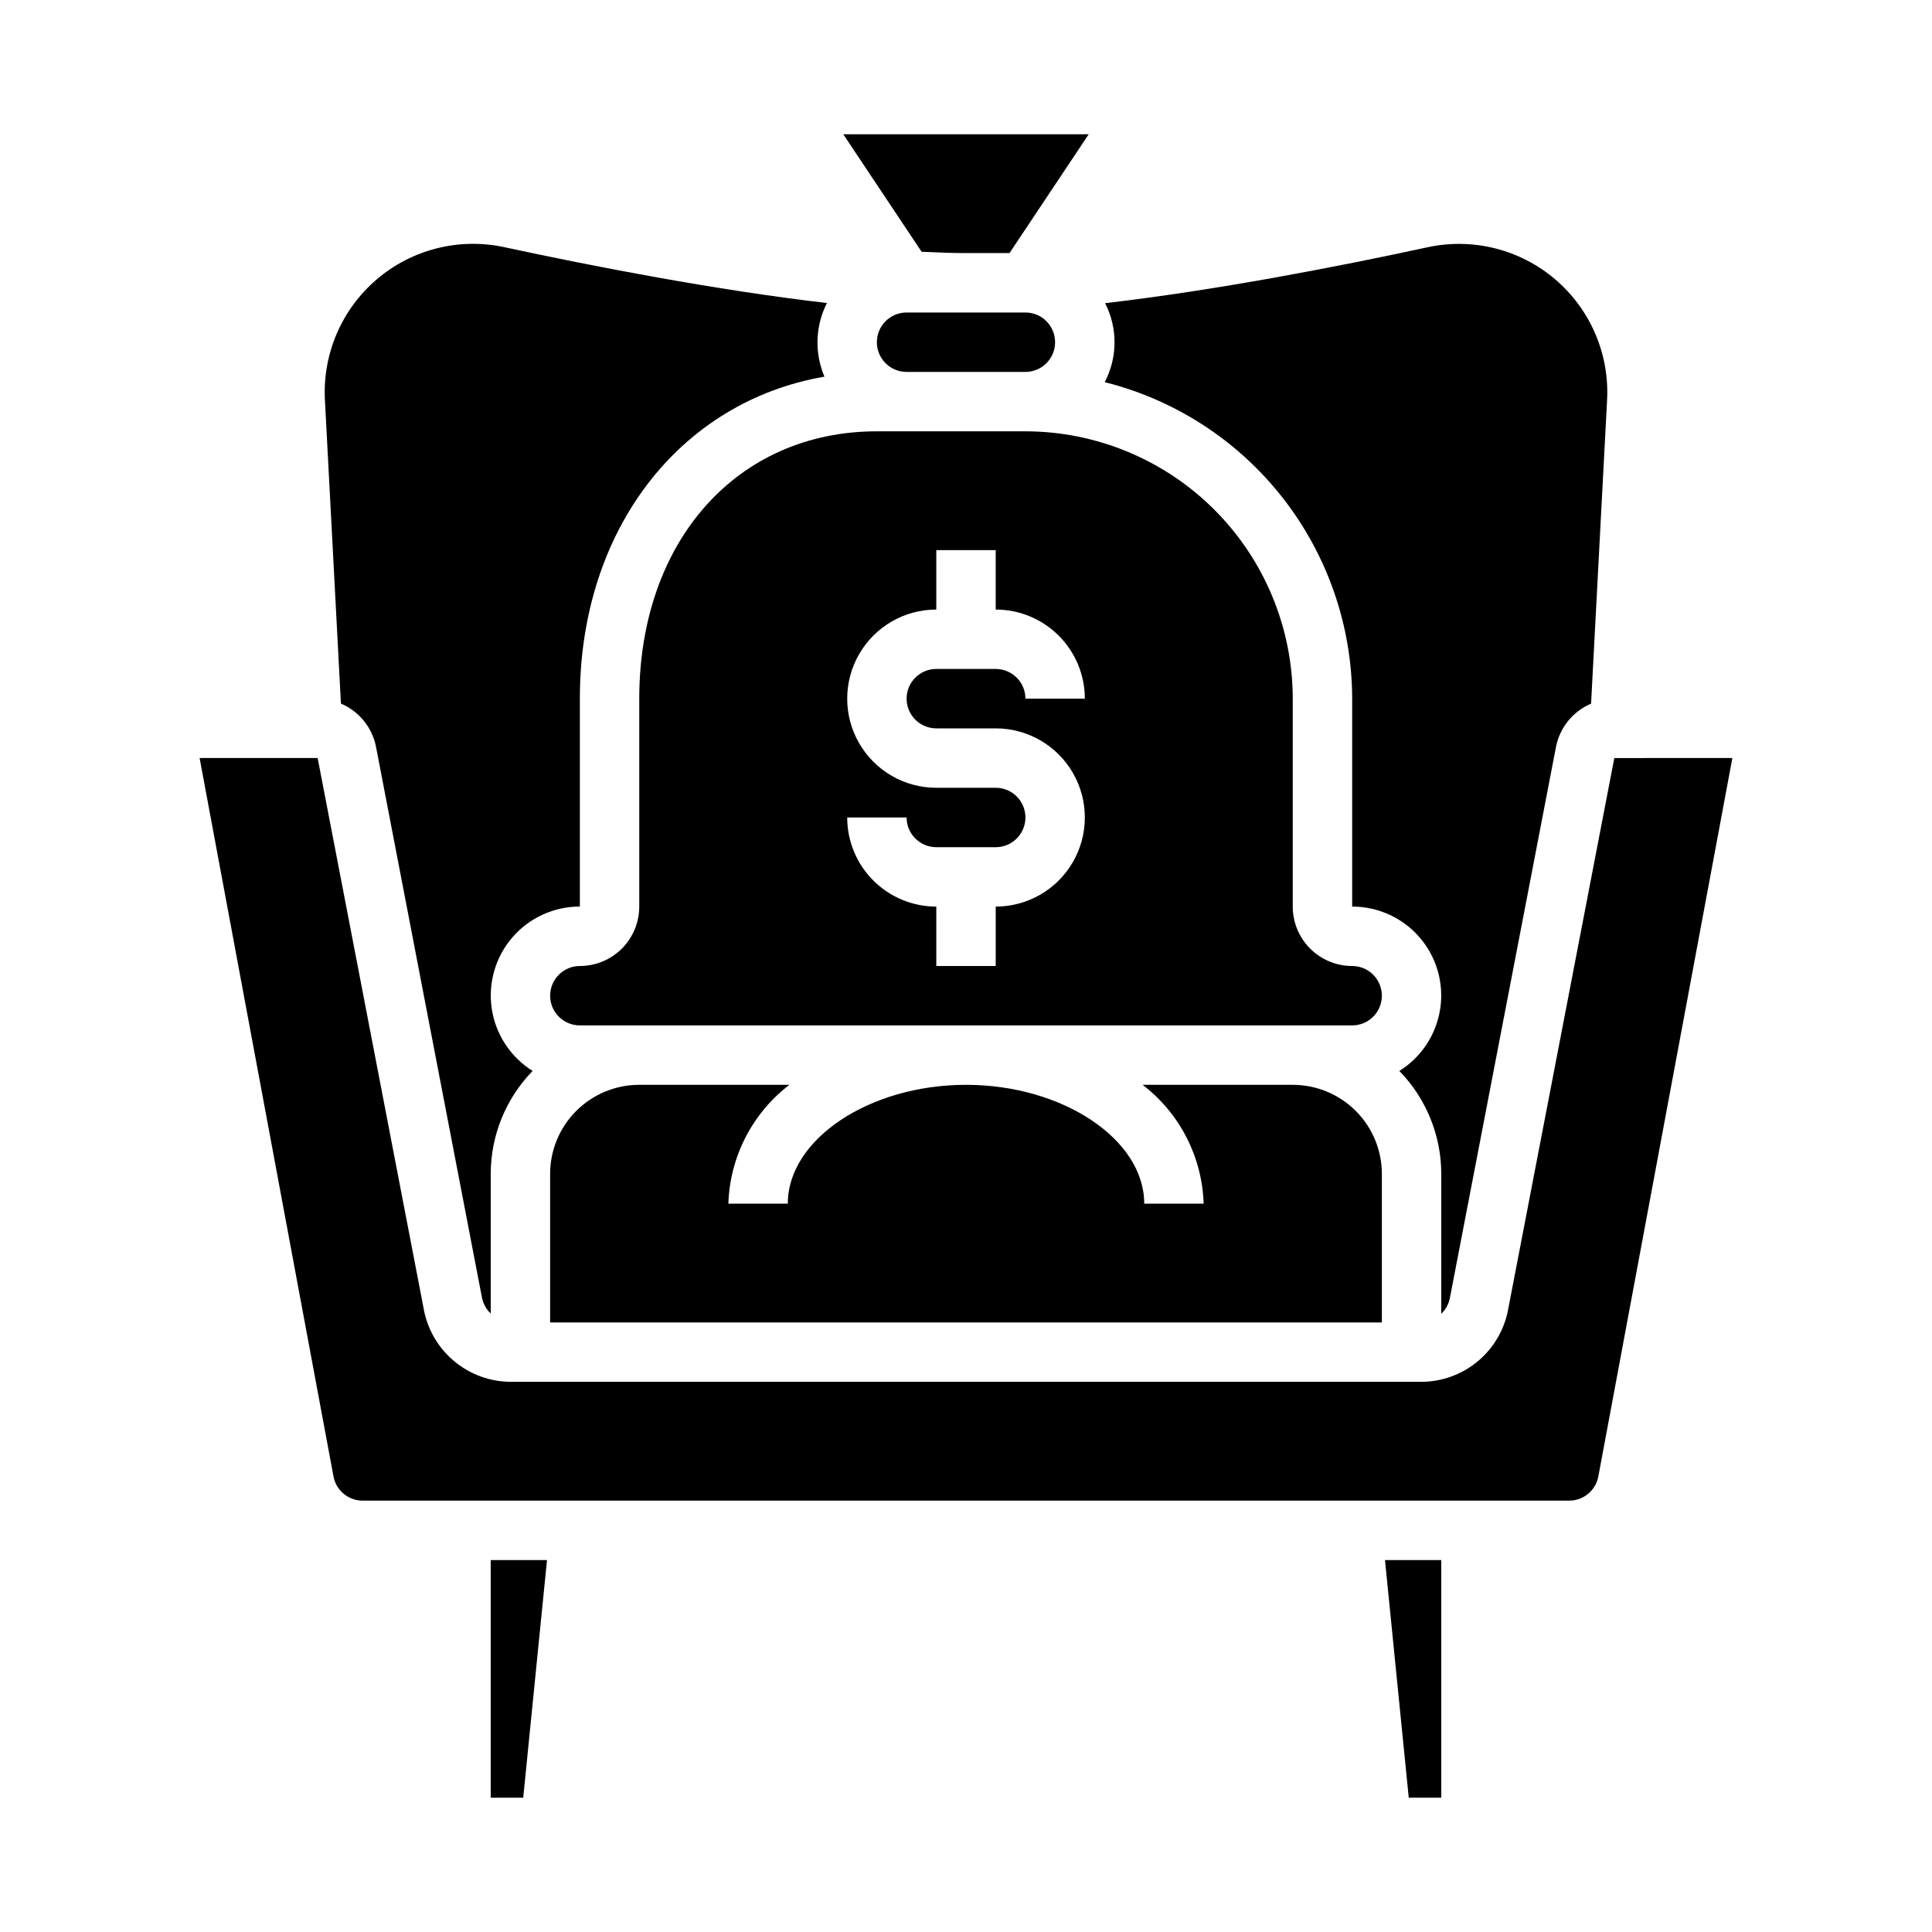
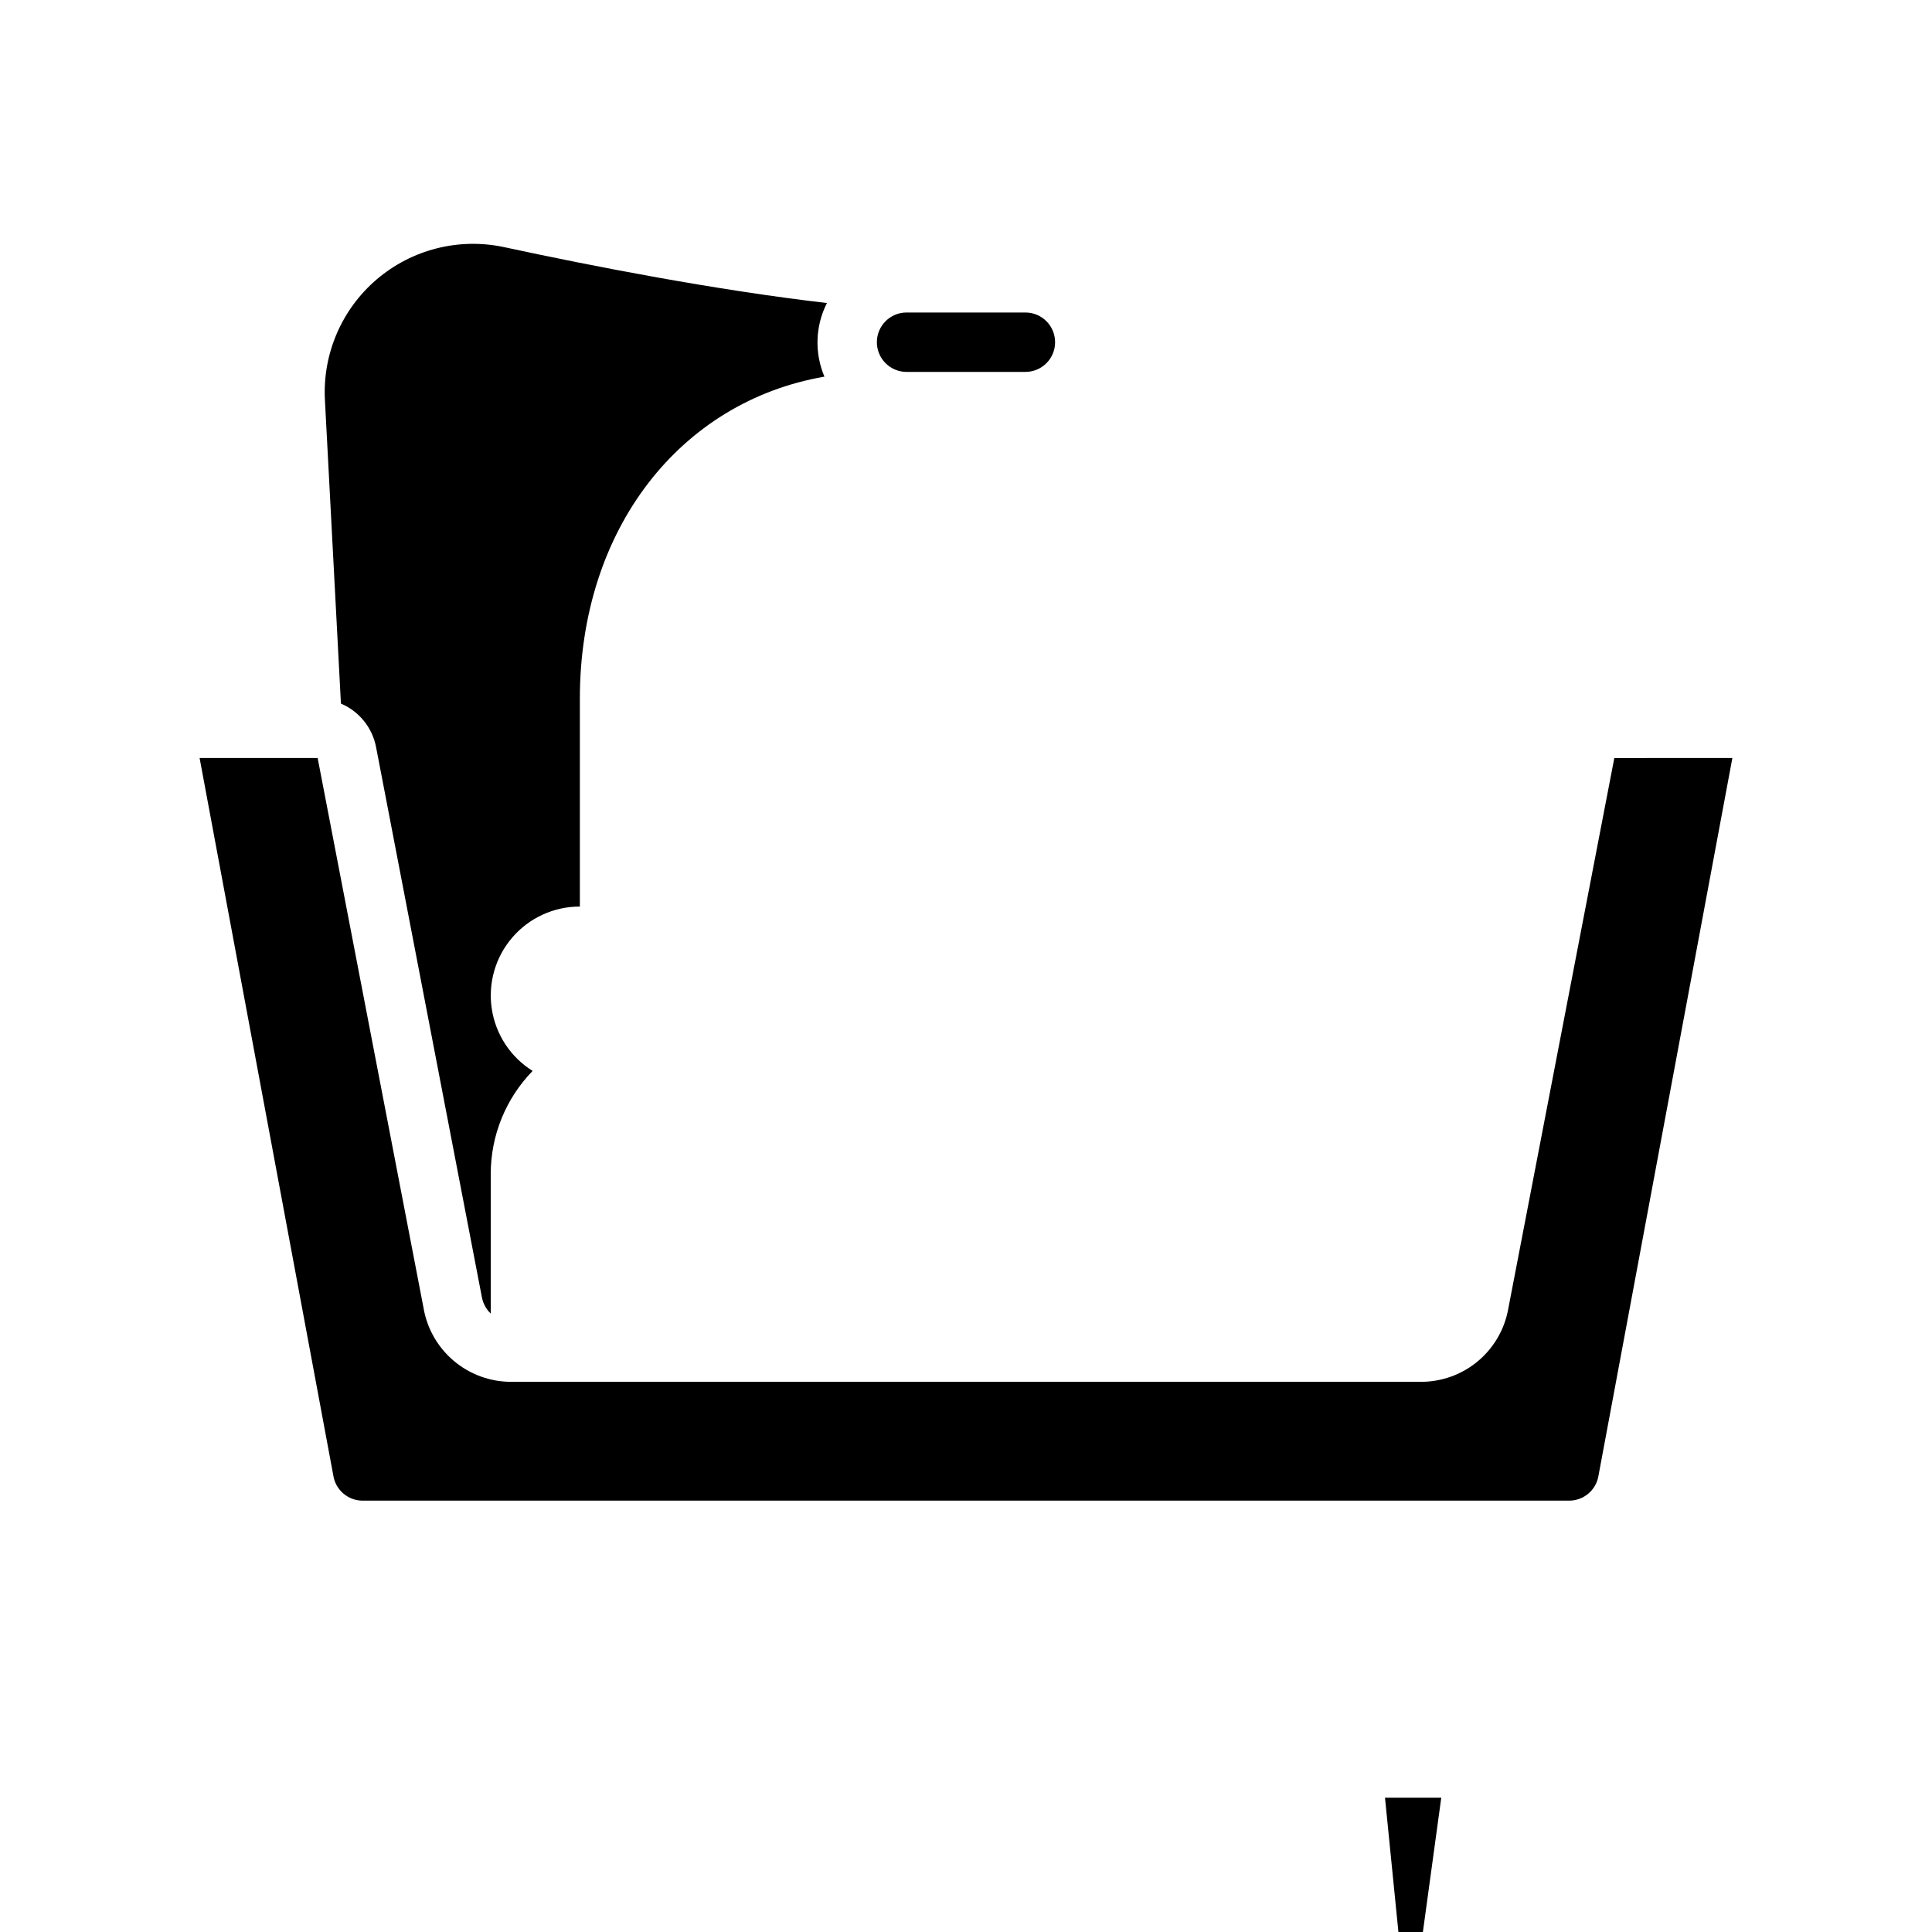
<svg xmlns="http://www.w3.org/2000/svg" fill="#000000" width="800px" height="800px" version="1.1" viewBox="144 144 512 512">
  <g>
    <path d="m234.35 330.46c4.805 2.039 8.289 6.332 9.297 11.453l28.039 145.77c0.301 1.691 1.129 3.242 2.363 4.434v-37.023c0.008-10.191 3.988-19.98 11.098-27.285-5.832-3.641-9.785-9.645-10.82-16.445-1.035-6.797 0.949-13.711 5.438-18.922 4.484-5.215 11.023-8.207 17.902-8.195v-55.105c0-44.871 26.551-78.719 64.816-85.324-2.668-6.281-2.43-13.426 0.66-19.512-29.402-3.418-61.629-9.66-85.559-14.816-11.969-2.559-24.445 0.602-33.75 8.547-9.305 7.945-14.379 19.773-13.727 31.992z" />
-     <path d="m282.66 620.41 6.301-62.977h-14.918v62.977z" />
    <path d="m571.81 344.89-28.07 145.77c-0.934 5.484-3.781 10.457-8.043 14.039-4.258 3.578-9.648 5.527-15.211 5.5h-240.98c-5.594 0.016-11.008-1.965-15.277-5.582-4.269-3.613-7.109-8.633-8.016-14.152l-28.031-145.58h-31.285l35.426 190.08c0.57 3.859 3.883 6.723 7.785 6.723h319.74c3.848-0.004 7.133-2.785 7.762-6.582l35.488-190.22z" />
-     <path d="m525.95 620.41v-62.977h-14.914l6.297 62.977z" />
+     <path d="m525.95 620.41h-14.914l6.297 62.977z" />
    <path d="m376.38 234.69c0 2.086 0.828 4.09 2.305 5.566 1.477 1.477 3.481 2.305 5.566 2.305h31.488c4.348 0 7.871-3.523 7.871-7.871s-3.523-7.875-7.871-7.875h-31.488c-4.348 0-7.871 3.527-7.871 7.875z" />
-     <path d="m502.34 329.15v55.105c6.875-0.012 13.414 2.984 17.898 8.195 4.484 5.211 6.469 12.125 5.43 18.922-1.039 6.797-4.992 12.801-10.828 16.438 7.117 7.305 11.105 17.098 11.113 27.293v37.055c1.203-1.145 2.008-2.641 2.301-4.273l28.102-145.96c1.008-5.121 4.492-9.414 9.297-11.453l4.242-80.453c0.648-12.215-4.43-24.039-13.738-31.98s-21.781-11.094-33.742-8.535c-23.93 5.188-56.191 11.43-85.555 14.84 3.375 6.578 3.336 14.387-0.102 20.93 18.707 4.691 35.312 15.492 47.191 30.684 11.879 15.195 18.348 33.914 18.391 53.199z" />
-     <path d="m313.41 329.15v55.105c0 4.176-1.66 8.18-4.609 11.133-2.953 2.953-6.961 4.613-11.133 4.613-4.348 0-7.875 3.523-7.875 7.871s3.527 7.871 7.875 7.871h204.67c4.348 0 7.871-3.523 7.871-7.871s-3.523-7.871-7.871-7.871c-4.176 0-8.18-1.66-11.133-4.613s-4.613-6.957-4.613-11.133v-55.105c-0.023-18.781-7.492-36.789-20.773-50.07-13.285-13.281-31.289-20.754-50.074-20.777h-39.359c-37.078 0-62.977 29.129-62.977 70.848zm78.719-23.617v-15.742h15.742v15.742l0.004 0.004c6.262 0 12.27 2.488 16.699 6.918 4.43 4.426 6.918 10.434 6.918 16.695h-15.746c0-2.086-0.828-4.09-2.305-5.566-1.477-1.473-3.481-2.305-5.566-2.305h-15.746c-4.348 0-7.871 3.523-7.871 7.871 0 4.348 3.523 7.875 7.871 7.875h15.746c8.438 0 16.234 4.5 20.453 11.809 4.219 7.305 4.219 16.309 0 23.613-4.219 7.309-12.016 11.809-20.453 11.809v15.742l-15.746 0.004v-15.746c-6.262 0-12.27-2.488-16.699-6.918-4.426-4.426-6.914-10.434-6.914-16.699h15.742c0 2.09 0.828 4.09 2.305 5.566 1.477 1.477 3.481 2.309 5.566 2.309h15.746c4.348 0 7.871-3.527 7.871-7.875 0-4.348-3.523-7.871-7.871-7.871h-15.746c-8.438 0-16.23-4.5-20.449-11.809-4.219-7.305-4.219-16.309 0-23.613 4.219-7.309 12.012-11.809 20.449-11.809z" />
-     <path d="m411.53 211.07 20.988-31.488h-65.039l20.758 31.141c4.055 0.191 8.035 0.348 11.762 0.348z" />
-     <path d="m353.19 431.49h-39.785c-6.262 0-12.27 2.488-16.699 6.914-4.43 4.43-6.918 10.438-6.918 16.699v39.359h220.42v-39.359c0-6.262-2.488-12.27-6.918-16.699-4.43-4.426-10.434-6.914-16.699-6.914h-39.785c9.844 7.535 15.777 19.098 16.172 31.488h-15.746c0-17.066-21.633-31.488-47.23-31.488-25.602 0-47.23 14.422-47.23 31.488h-15.746c0.391-12.391 6.328-23.953 16.168-31.488z" />
  </g>
</svg>